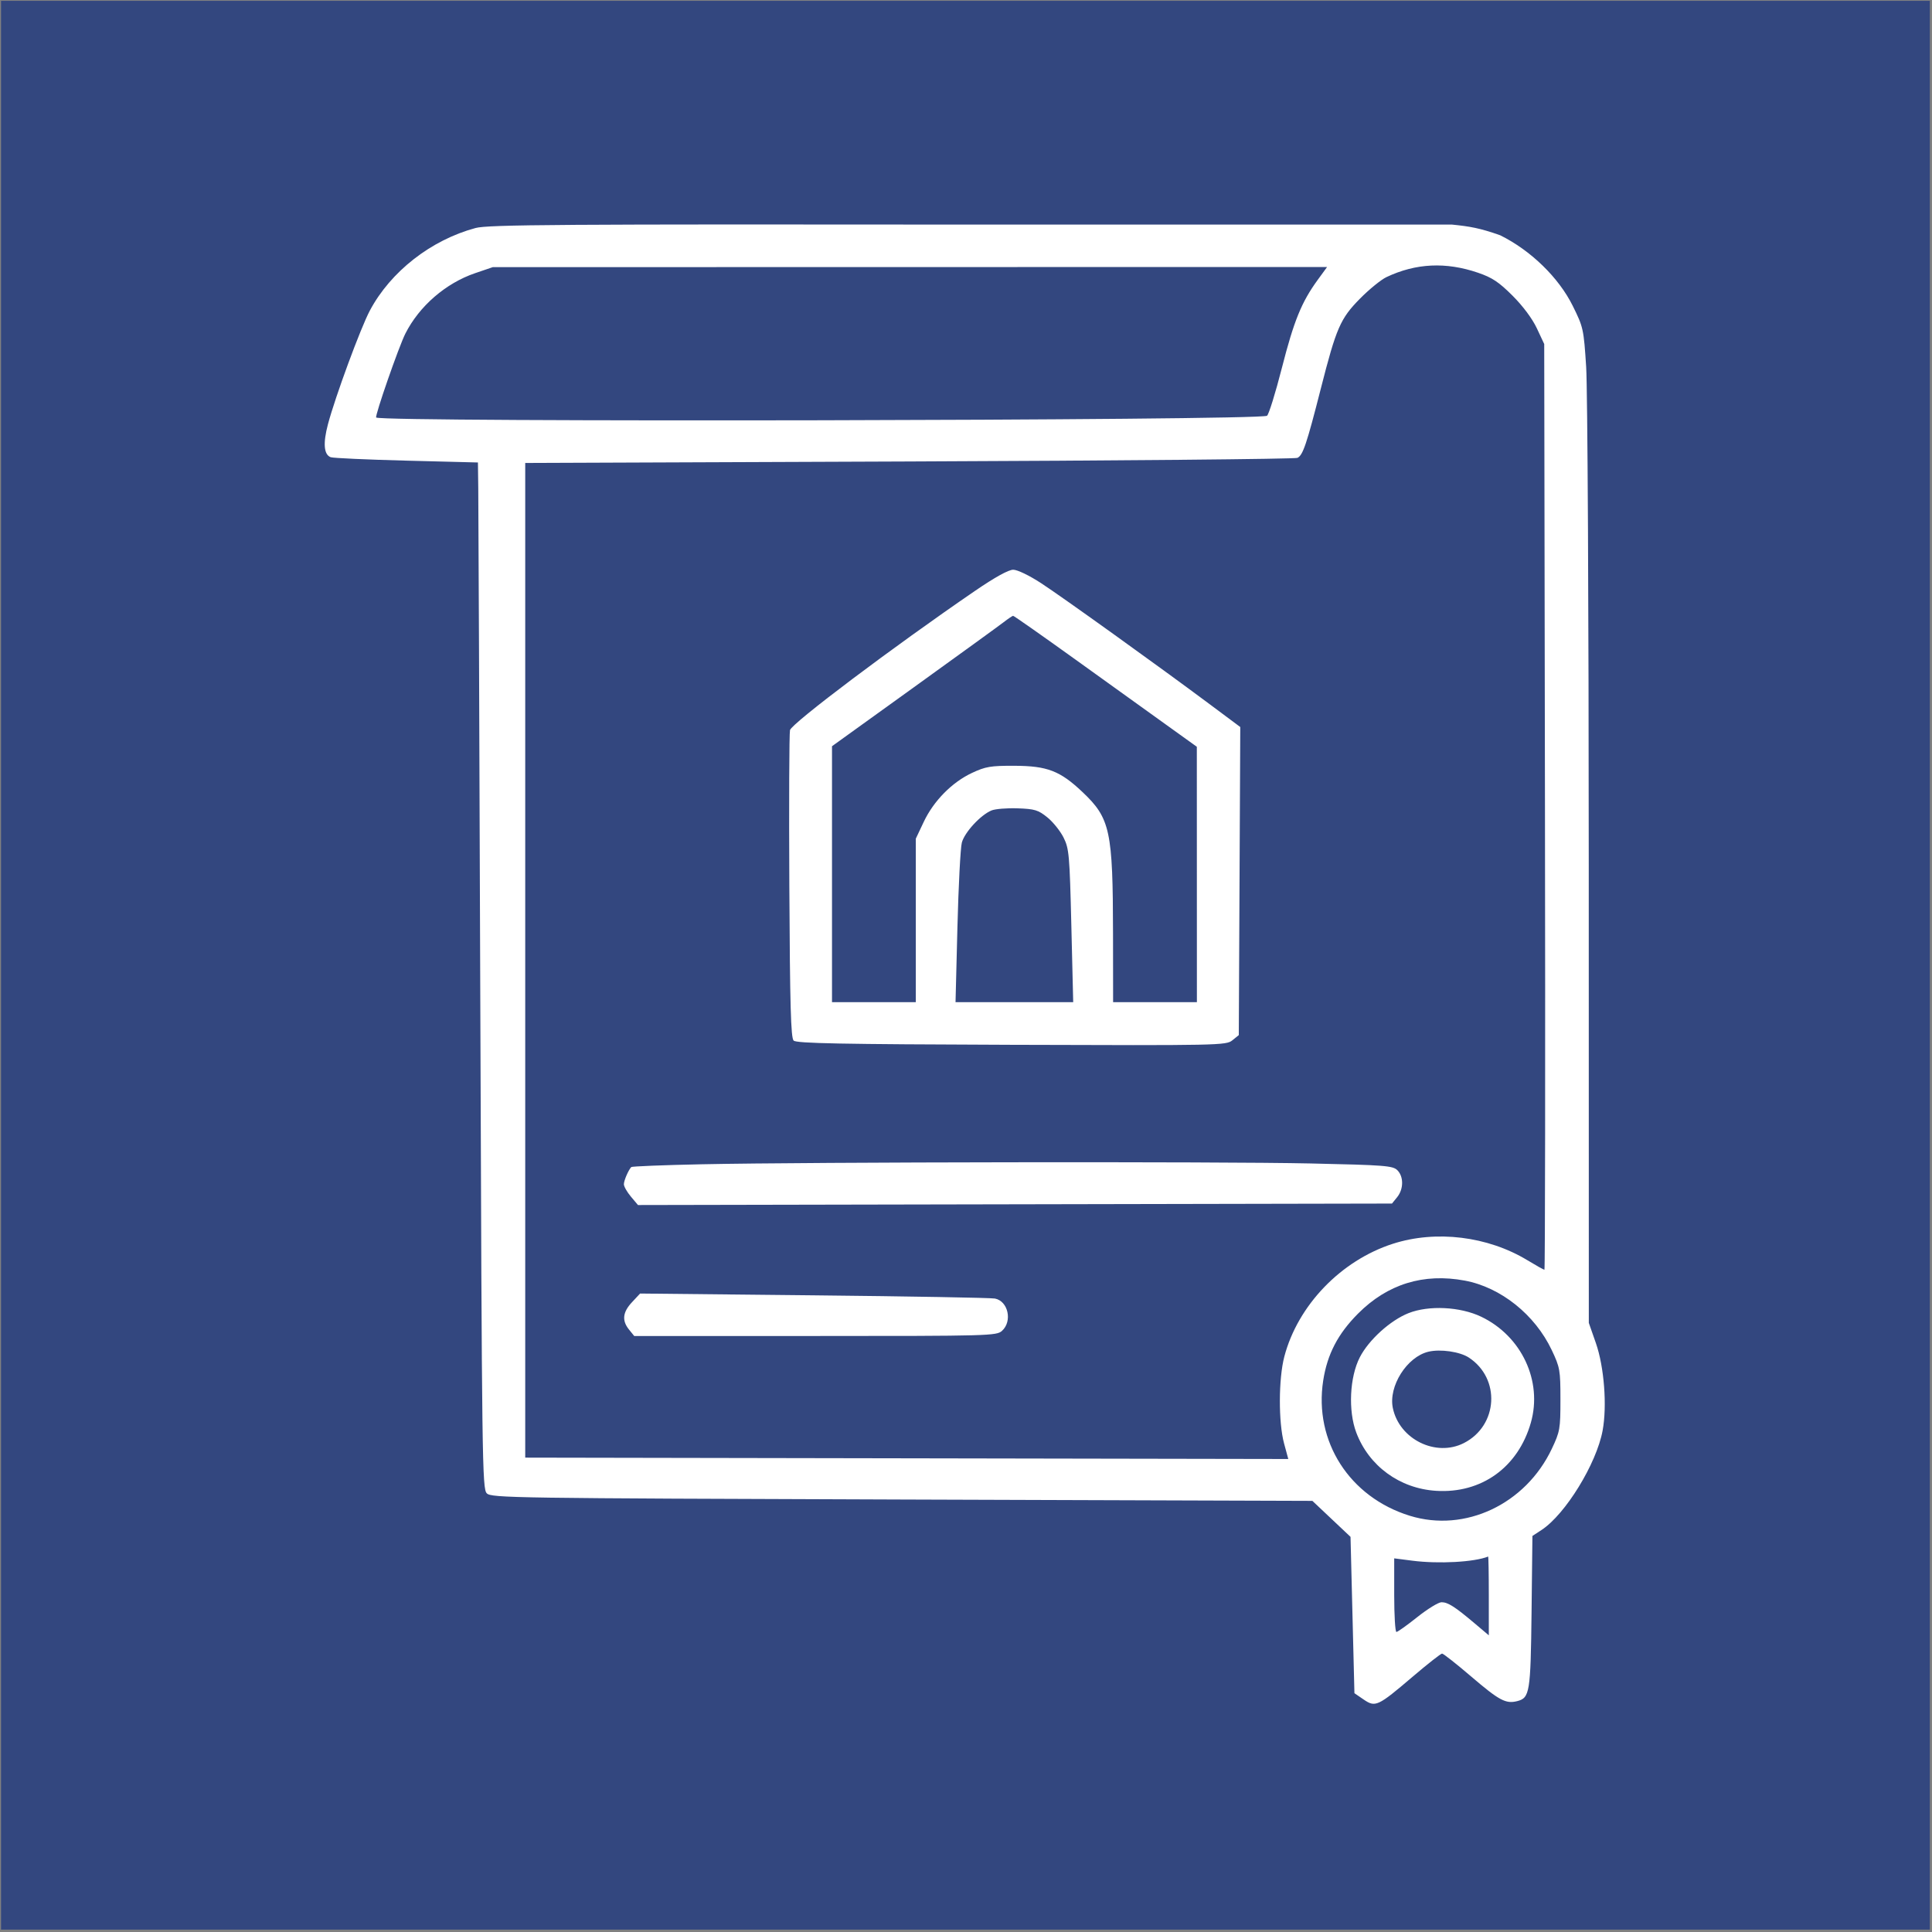
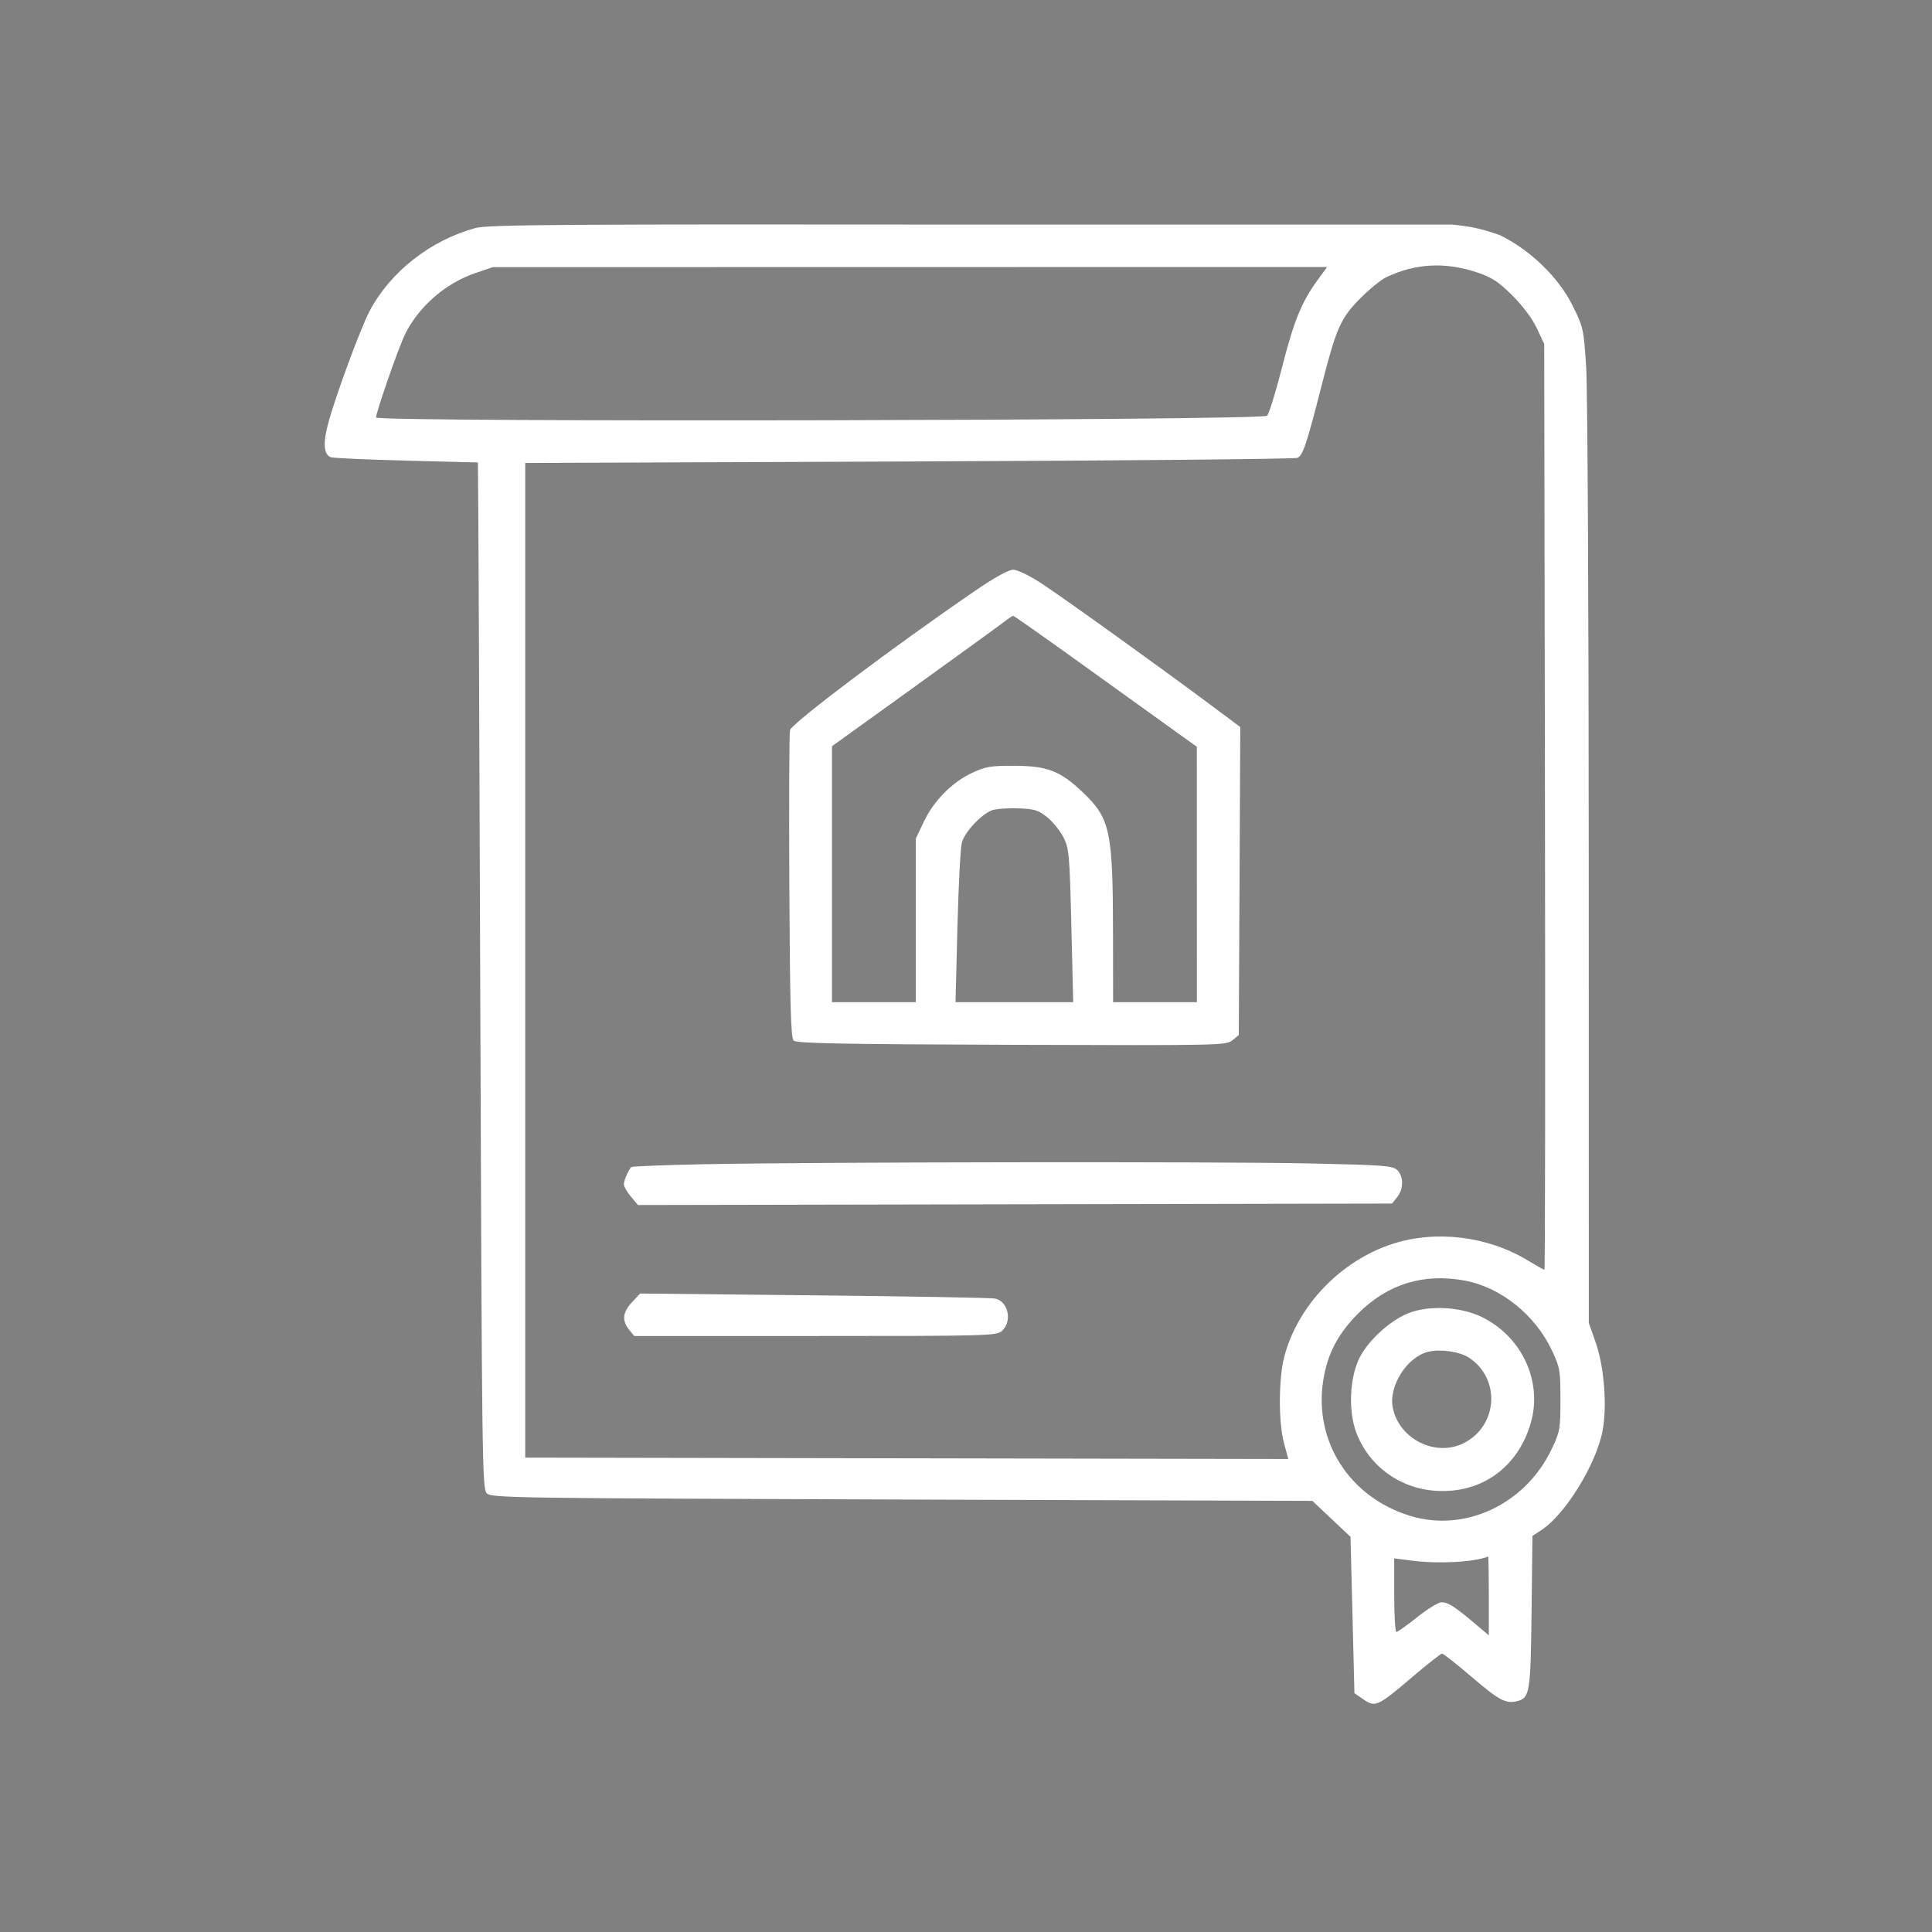
<svg xmlns="http://www.w3.org/2000/svg" preserveAspectRatio="xMidYMid slice" width="64px" height="64px" viewBox="0 0 601 601" fill="none">
  <rect x="0" y="0" width="601" height="601" fill="#808080" stroke="none" />
-   <rect width="600" height="600" transform="translate(0.325 0.257)" fill="#33477F" />
-   <path fill-rule="evenodd" clip-rule="evenodd" d="M147.923 70.93C134.063 74.674 121.529 84.464 115.062 96.595C112.182 102 104.289 123.405 102.019 131.971C100.444 137.912 100.733 141.408 102.869 142.227C103.582 142.501 114.179 142.981 126.418 143.295L148.672 143.865L148.778 151.928C148.837 156.363 149.122 228.179 149.409 311.518C149.907 455.457 150.008 463.119 151.434 464.545C152.858 465.968 159.493 466.067 280.593 466.466L408.251 466.886L414.185 472.484L420.118 478.081L420.725 502.398L421.331 526.715L424.178 528.665C427.85 531.181 428.586 530.84 439.409 521.612C444.066 517.641 448.2 514.392 448.595 514.392C448.989 514.392 453.085 517.618 457.694 521.562C466.364 528.978 468.408 530.073 471.937 529.188C475.878 528.198 476.147 526.535 476.433 501.352L476.7 477.801L479.532 475.944C486.957 471.077 496.617 455.361 498.535 445.025C499.961 437.343 499.021 425.171 496.428 417.762L494.243 411.519L494.225 268.94C494.215 189.944 493.856 120.926 493.421 114.175C492.656 102.332 492.539 101.797 489.235 95.13C484.882 86.344 476.189 77.89 466.674 73.187C460.327 70.933 457.161 70.419 451.702 69.865H306.367C173.879 69.727 151.825 69.875 147.923 70.93ZM459.77 84.84C464.164 86.341 466.269 87.738 470.51 91.972C473.729 95.184 476.679 99.143 478.078 102.129L480.37 107.021L480.603 251.009C480.731 330.203 480.656 394.997 480.435 394.997C480.214 394.997 477.839 393.666 475.157 392.04C462.811 384.555 446.735 382.585 433.285 386.911C417.143 392.103 403.721 406.052 399.525 421.998C397.71 428.892 397.67 442.48 399.444 449.022L400.755 453.86L282.071 453.646L163.386 453.433V298.725V144.017L282.78 143.554C348.447 143.3 402.817 142.794 403.603 142.43C405.3 141.643 406.461 138.205 410.874 120.895C415.696 101.977 416.949 99.097 423.048 92.913C425.903 90.017 429.613 86.998 431.291 86.203C440.437 81.87 449.769 81.424 459.77 84.84ZM409.917 87.052C404.876 93.969 402.517 99.763 398.762 114.457C396.755 122.307 394.673 129.003 394.135 129.335C391.698 130.841 118.52 131.383 117.022 129.884C116.55 129.413 124.042 107.865 126.094 103.791C130.398 95.243 138.645 88.097 147.808 84.973L153.296 83.102L283.062 83.08L412.828 83.058L409.917 87.052ZM303.312 183.801C277.903 201.195 246.274 225 245.752 227.124C245.506 228.122 245.413 250.013 245.545 275.772C245.734 312.82 246.014 322.834 246.878 323.698C247.751 324.572 261.311 324.836 314.661 325.015C379.457 325.233 381.409 325.194 383.356 323.618L385.359 321.997L385.589 274.078L385.819 226.159L376.34 219.092C360.259 207.103 330.631 185.828 323.877 181.419C320.186 179.009 316.492 177.229 315.186 177.229C313.729 177.229 309.467 179.588 303.312 183.801ZM334.574 205.19C345.025 212.702 357.79 221.875 362.941 225.575L372.305 232.301L372.316 272.03L372.326 311.758H359.294H346.261L346.235 290.527C346.196 258.356 345.377 254.558 336.713 246.364C329.758 239.785 325.786 238.255 315.572 238.218C308.179 238.19 306.585 238.459 302.374 240.432C296.142 243.353 290.448 249.128 287.358 255.66L284.884 260.889L284.883 286.323L284.882 311.758H271.85H258.817V271.945V232.132L284.252 213.818C298.24 203.745 310.821 194.626 312.208 193.552C313.596 192.479 314.92 191.585 315.151 191.566C315.383 191.547 324.123 197.677 334.574 205.19ZM325.806 254.265C327.573 255.694 329.844 258.526 330.857 260.558C332.568 263.996 332.736 265.902 333.272 288.005L333.848 311.758H315.546H297.244L297.833 288.425C298.158 275.593 298.774 263.759 299.202 262.128C300.04 258.935 305.013 253.536 308.425 252.115C309.581 251.634 313.242 251.336 316.561 251.453C321.887 251.642 322.972 251.971 325.806 254.265ZM218.316 362.178C206.447 362.425 196.566 362.816 196.36 363.047C195.428 364.092 194.075 367.257 194.075 368.393C194.075 369.08 195.062 370.818 196.269 372.251L198.462 374.858L315.737 374.628L433.013 374.398L434.621 372.413C436.655 369.9 436.684 366.026 434.685 364.026C433.282 362.624 430.816 362.432 407.642 361.924C379.397 361.305 252.13 361.475 218.316 362.178ZM455.662 398.365C466.853 400.453 477.487 408.951 482.711 419.979C485.267 425.377 485.415 426.212 485.415 435.356C485.415 444.491 485.266 445.339 482.723 450.708C474.561 467.939 455.72 476.821 438.567 471.523C419.796 465.725 408.686 448.395 411.614 429.479C412.885 421.268 416.178 414.935 422.448 408.64C431.621 399.434 442.821 395.969 455.662 398.365ZM196.597 405.088C193.684 408.206 193.406 410.801 195.683 413.612L197.29 415.597H253.61C307.814 415.597 309.996 415.537 311.7 413.995C315.003 411.006 313.619 404.727 309.483 403.944C308.207 403.702 282.853 403.253 253.141 402.946L199.119 402.388L196.597 405.088ZM438.163 408.486C432.491 410.732 425.78 416.816 423 422.233C419.842 428.384 419.349 438.854 421.898 445.616C425.827 456.037 435.388 463.031 446.694 463.757C460.824 464.664 472.248 456.461 476.213 442.561C479.903 429.621 473.325 415.598 460.75 409.594C454.206 406.47 444.462 405.993 438.163 408.486ZM456.923 422.309C466.866 428.825 466.021 443.472 455.389 448.898C446.678 453.344 435.299 447.738 433.278 438.004C431.875 431.247 437.639 422.105 444.318 420.493C448.043 419.594 454.116 420.47 456.923 422.309ZM463.133 496.416V508.711L458.719 504.982C452.574 499.792 450.416 498.417 448.42 498.417C447.47 498.417 444.081 500.498 440.89 503.041C437.698 505.584 434.775 507.665 434.396 507.665C434.016 507.665 433.705 502.514 433.705 496.217V484.768L439.38 485.497C447.545 486.544 458.616 485.938 462.923 484.207C463.038 484.161 463.133 489.655 463.133 496.416Z" fill="white" />
+   <path fill-rule="evenodd" clip-rule="evenodd" d="M147.923 70.93C134.063 74.674 121.529 84.464 115.062 96.595C112.182 102 104.289 123.405 102.019 131.971C100.444 137.912 100.733 141.408 102.869 142.227C103.582 142.501 114.179 142.981 126.418 143.295L148.672 143.865C148.837 156.363 149.122 228.179 149.409 311.518C149.907 455.457 150.008 463.119 151.434 464.545C152.858 465.968 159.493 466.067 280.593 466.466L408.251 466.886L414.185 472.484L420.118 478.081L420.725 502.398L421.331 526.715L424.178 528.665C427.85 531.181 428.586 530.84 439.409 521.612C444.066 517.641 448.2 514.392 448.595 514.392C448.989 514.392 453.085 517.618 457.694 521.562C466.364 528.978 468.408 530.073 471.937 529.188C475.878 528.198 476.147 526.535 476.433 501.352L476.7 477.801L479.532 475.944C486.957 471.077 496.617 455.361 498.535 445.025C499.961 437.343 499.021 425.171 496.428 417.762L494.243 411.519L494.225 268.94C494.215 189.944 493.856 120.926 493.421 114.175C492.656 102.332 492.539 101.797 489.235 95.13C484.882 86.344 476.189 77.89 466.674 73.187C460.327 70.933 457.161 70.419 451.702 69.865H306.367C173.879 69.727 151.825 69.875 147.923 70.93ZM459.77 84.84C464.164 86.341 466.269 87.738 470.51 91.972C473.729 95.184 476.679 99.143 478.078 102.129L480.37 107.021L480.603 251.009C480.731 330.203 480.656 394.997 480.435 394.997C480.214 394.997 477.839 393.666 475.157 392.04C462.811 384.555 446.735 382.585 433.285 386.911C417.143 392.103 403.721 406.052 399.525 421.998C397.71 428.892 397.67 442.48 399.444 449.022L400.755 453.86L282.071 453.646L163.386 453.433V298.725V144.017L282.78 143.554C348.447 143.3 402.817 142.794 403.603 142.43C405.3 141.643 406.461 138.205 410.874 120.895C415.696 101.977 416.949 99.097 423.048 92.913C425.903 90.017 429.613 86.998 431.291 86.203C440.437 81.87 449.769 81.424 459.77 84.84ZM409.917 87.052C404.876 93.969 402.517 99.763 398.762 114.457C396.755 122.307 394.673 129.003 394.135 129.335C391.698 130.841 118.52 131.383 117.022 129.884C116.55 129.413 124.042 107.865 126.094 103.791C130.398 95.243 138.645 88.097 147.808 84.973L153.296 83.102L283.062 83.08L412.828 83.058L409.917 87.052ZM303.312 183.801C277.903 201.195 246.274 225 245.752 227.124C245.506 228.122 245.413 250.013 245.545 275.772C245.734 312.82 246.014 322.834 246.878 323.698C247.751 324.572 261.311 324.836 314.661 325.015C379.457 325.233 381.409 325.194 383.356 323.618L385.359 321.997L385.589 274.078L385.819 226.159L376.34 219.092C360.259 207.103 330.631 185.828 323.877 181.419C320.186 179.009 316.492 177.229 315.186 177.229C313.729 177.229 309.467 179.588 303.312 183.801ZM334.574 205.19C345.025 212.702 357.79 221.875 362.941 225.575L372.305 232.301L372.316 272.03L372.326 311.758H359.294H346.261L346.235 290.527C346.196 258.356 345.377 254.558 336.713 246.364C329.758 239.785 325.786 238.255 315.572 238.218C308.179 238.19 306.585 238.459 302.374 240.432C296.142 243.353 290.448 249.128 287.358 255.66L284.884 260.889L284.883 286.323L284.882 311.758H271.85H258.817V271.945V232.132L284.252 213.818C298.24 203.745 310.821 194.626 312.208 193.552C313.596 192.479 314.92 191.585 315.151 191.566C315.383 191.547 324.123 197.677 334.574 205.19ZM325.806 254.265C327.573 255.694 329.844 258.526 330.857 260.558C332.568 263.996 332.736 265.902 333.272 288.005L333.848 311.758H315.546H297.244L297.833 288.425C298.158 275.593 298.774 263.759 299.202 262.128C300.04 258.935 305.013 253.536 308.425 252.115C309.581 251.634 313.242 251.336 316.561 251.453C321.887 251.642 322.972 251.971 325.806 254.265ZM218.316 362.178C206.447 362.425 196.566 362.816 196.36 363.047C195.428 364.092 194.075 367.257 194.075 368.393C194.075 369.08 195.062 370.818 196.269 372.251L198.462 374.858L315.737 374.628L433.013 374.398L434.621 372.413C436.655 369.9 436.684 366.026 434.685 364.026C433.282 362.624 430.816 362.432 407.642 361.924C379.397 361.305 252.13 361.475 218.316 362.178ZM455.662 398.365C466.853 400.453 477.487 408.951 482.711 419.979C485.267 425.377 485.415 426.212 485.415 435.356C485.415 444.491 485.266 445.339 482.723 450.708C474.561 467.939 455.72 476.821 438.567 471.523C419.796 465.725 408.686 448.395 411.614 429.479C412.885 421.268 416.178 414.935 422.448 408.64C431.621 399.434 442.821 395.969 455.662 398.365ZM196.597 405.088C193.684 408.206 193.406 410.801 195.683 413.612L197.29 415.597H253.61C307.814 415.597 309.996 415.537 311.7 413.995C315.003 411.006 313.619 404.727 309.483 403.944C308.207 403.702 282.853 403.253 253.141 402.946L199.119 402.388L196.597 405.088ZM438.163 408.486C432.491 410.732 425.78 416.816 423 422.233C419.842 428.384 419.349 438.854 421.898 445.616C425.827 456.037 435.388 463.031 446.694 463.757C460.824 464.664 472.248 456.461 476.213 442.561C479.903 429.621 473.325 415.598 460.75 409.594C454.206 406.47 444.462 405.993 438.163 408.486ZM456.923 422.309C466.866 428.825 466.021 443.472 455.389 448.898C446.678 453.344 435.299 447.738 433.278 438.004C431.875 431.247 437.639 422.105 444.318 420.493C448.043 419.594 454.116 420.47 456.923 422.309ZM463.133 496.416V508.711L458.719 504.982C452.574 499.792 450.416 498.417 448.42 498.417C447.47 498.417 444.081 500.498 440.89 503.041C437.698 505.584 434.775 507.665 434.396 507.665C434.016 507.665 433.705 502.514 433.705 496.217V484.768L439.38 485.497C447.545 486.544 458.616 485.938 462.923 484.207C463.038 484.161 463.133 489.655 463.133 496.416Z" fill="white" />
</svg>